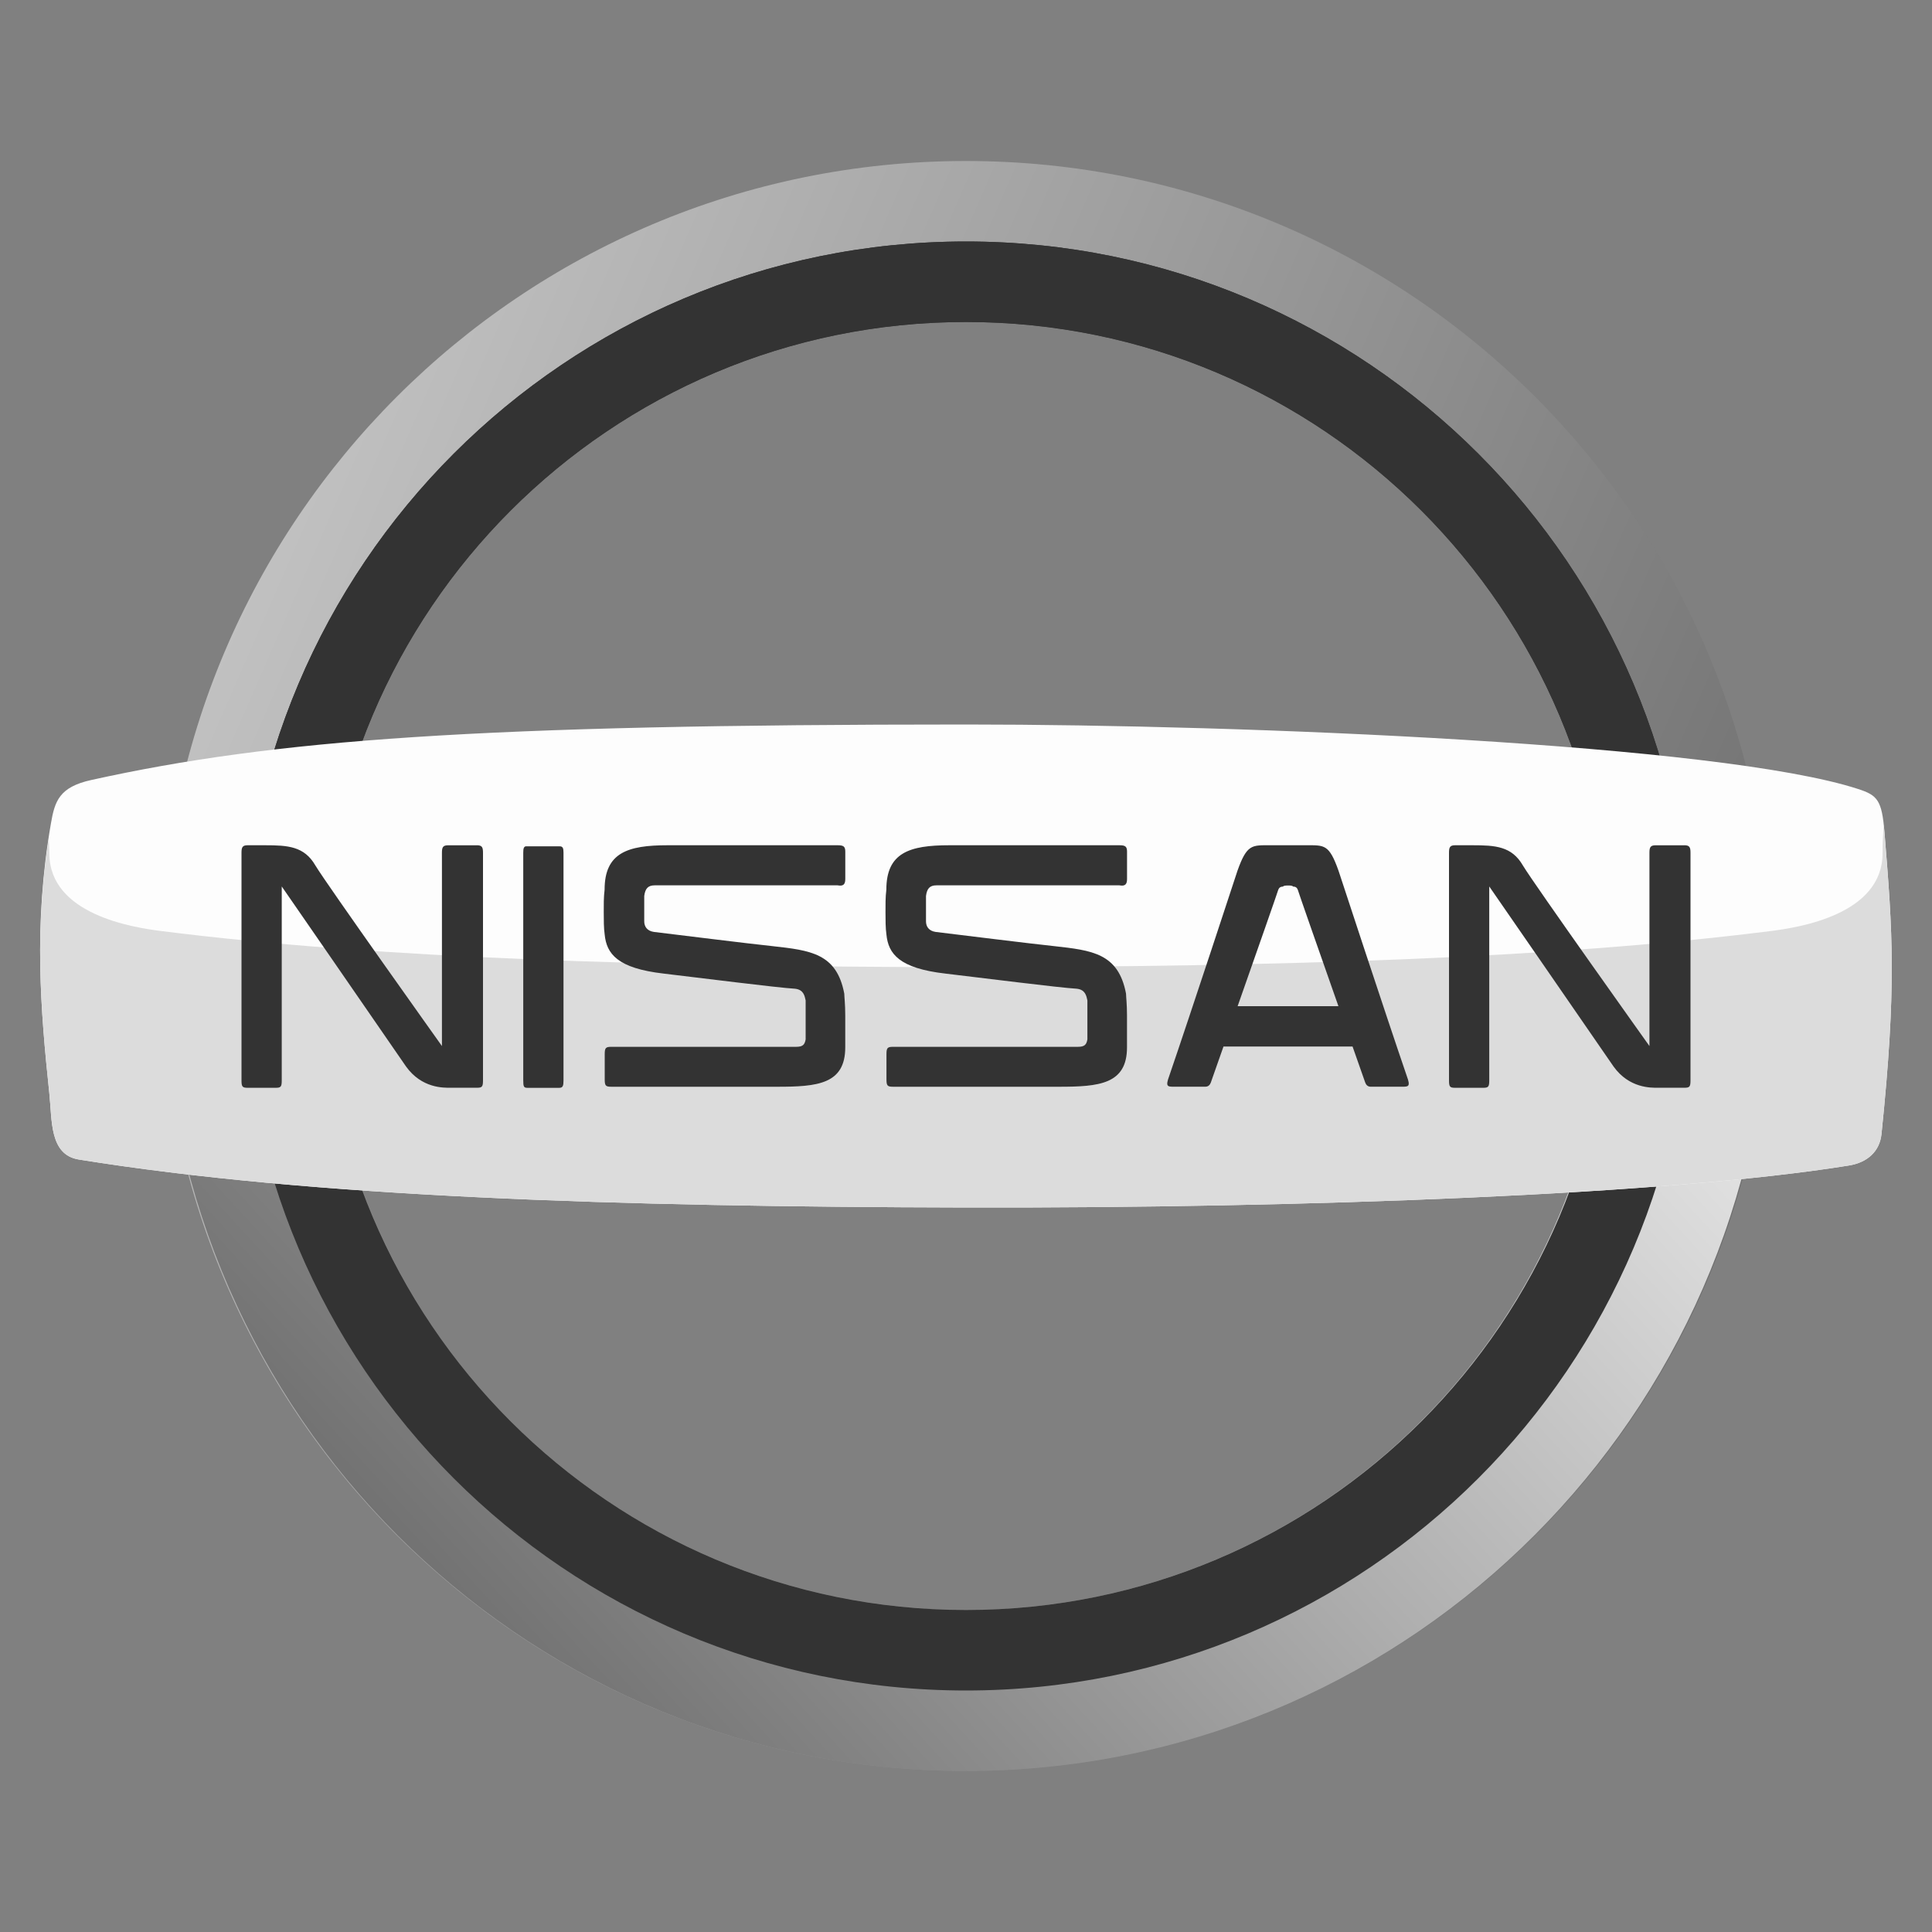
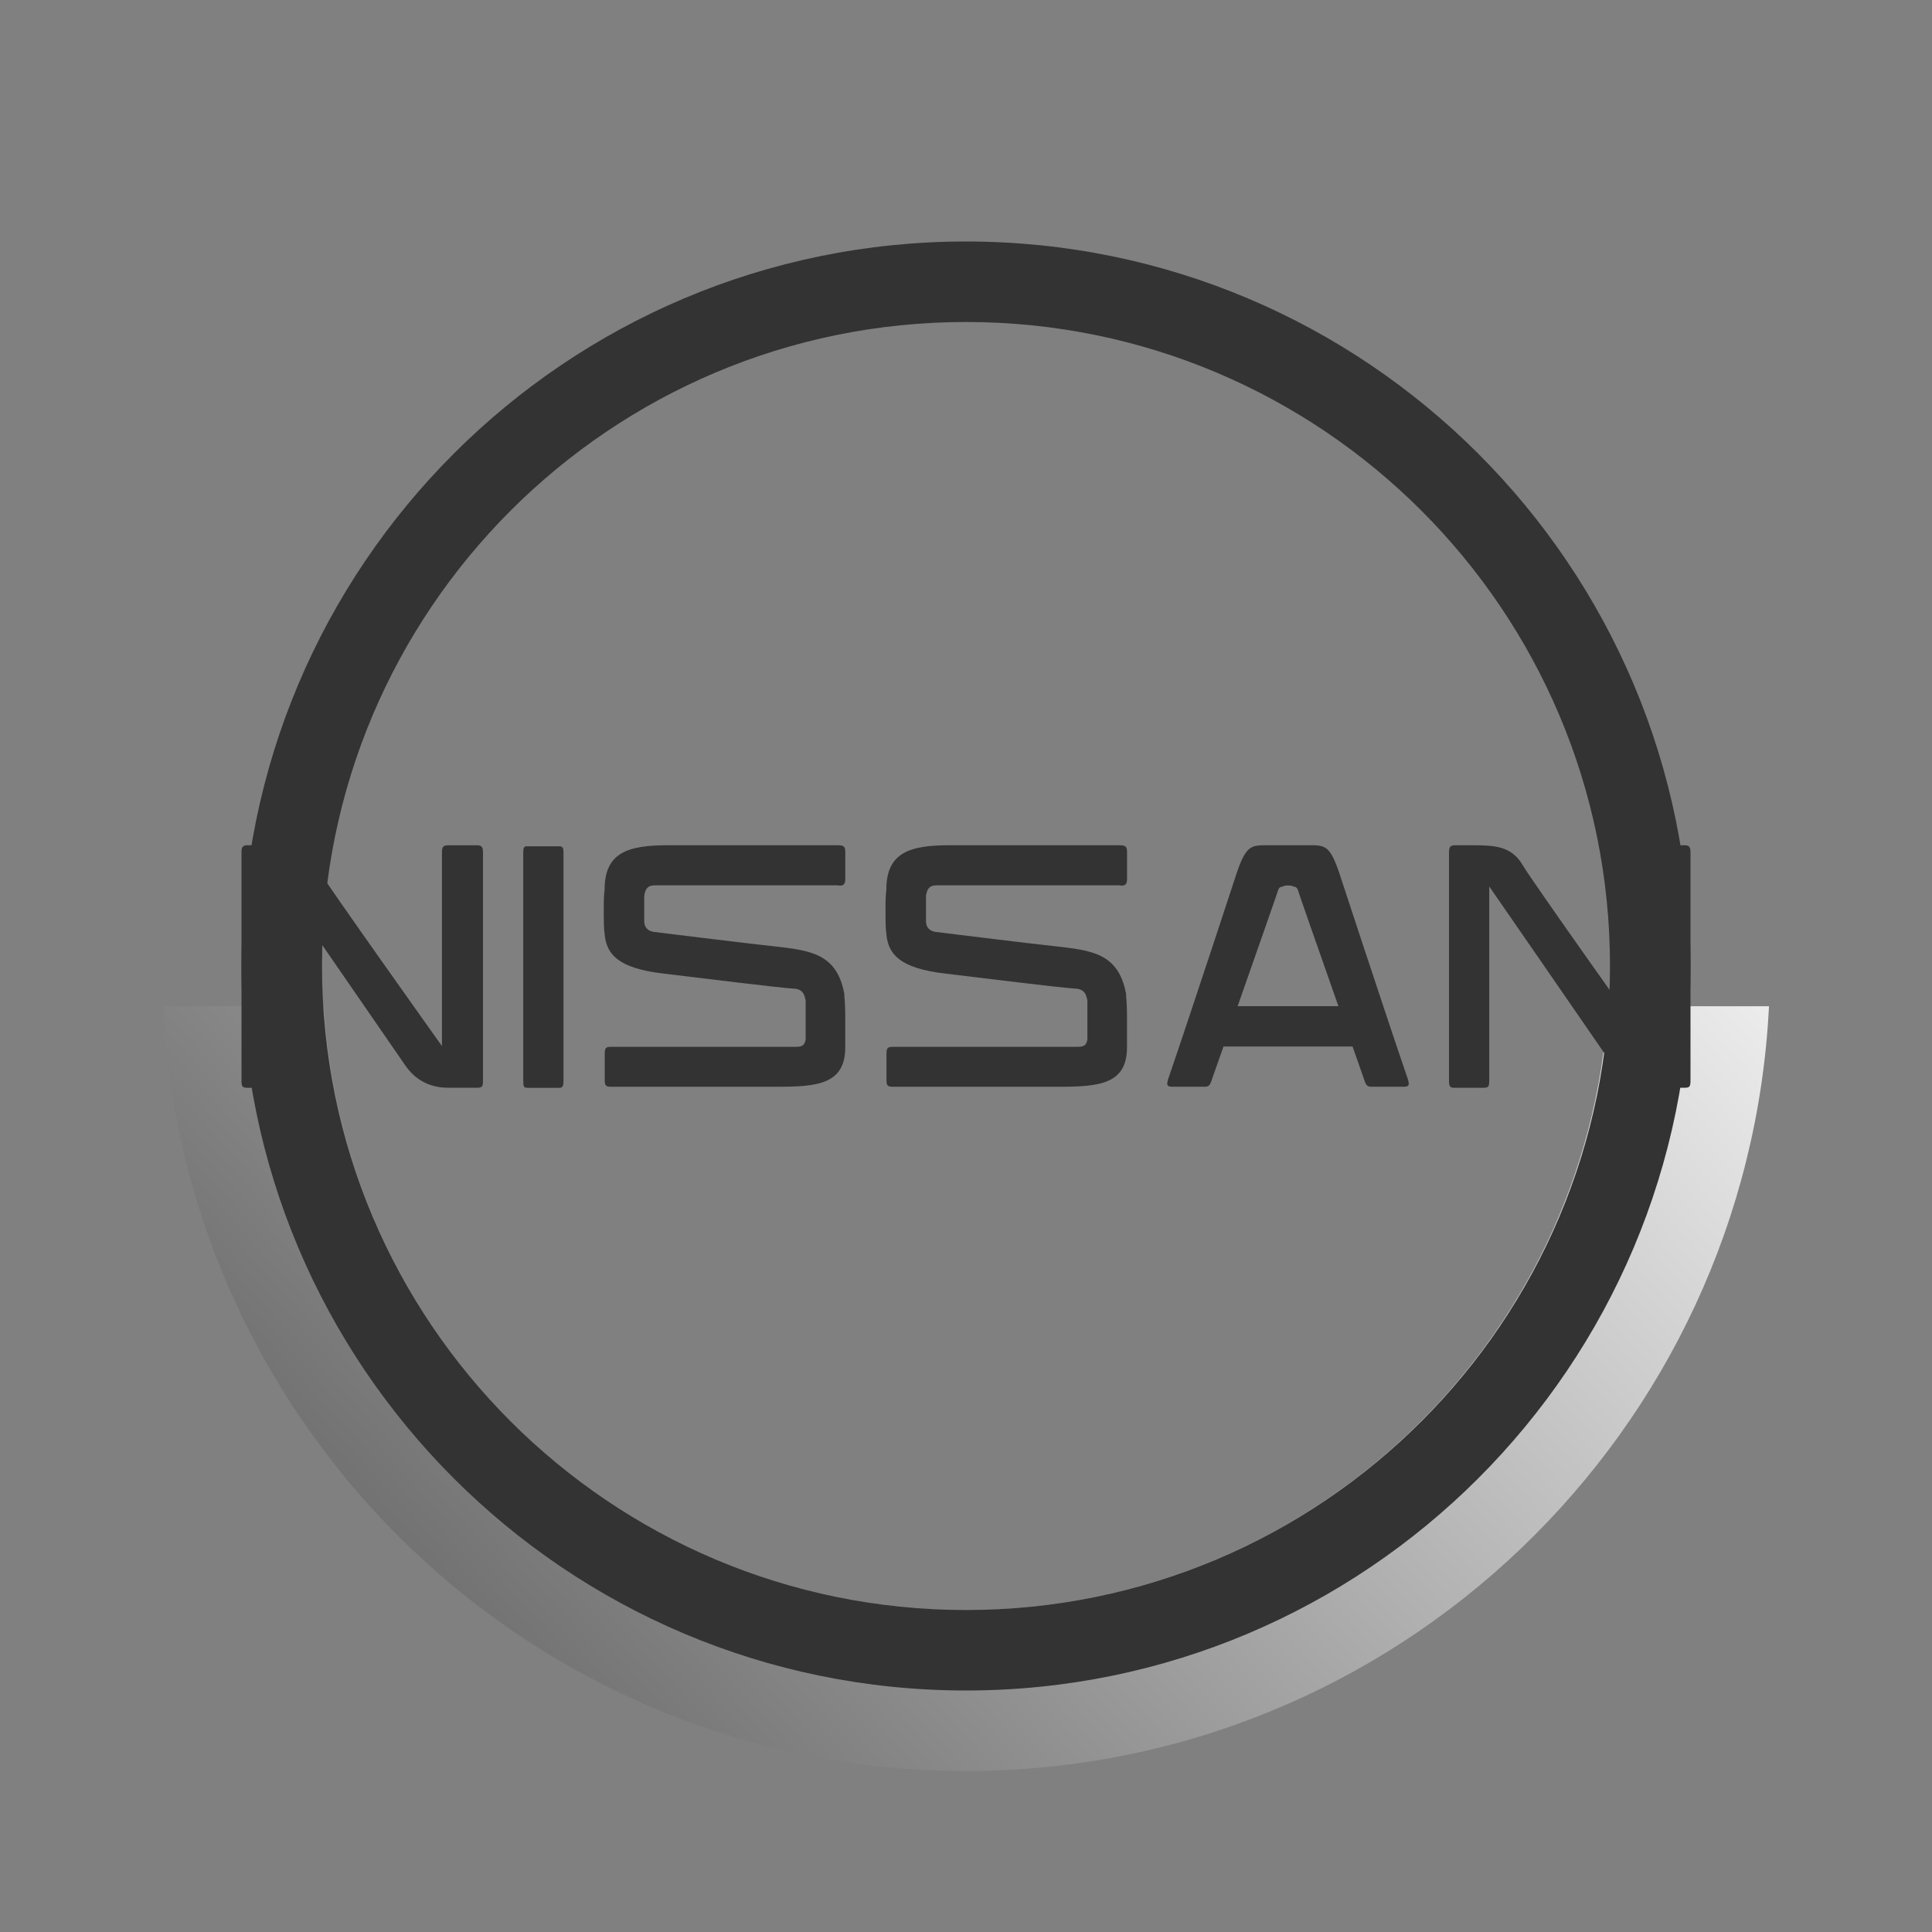
<svg xmlns="http://www.w3.org/2000/svg" width="48" height="48" viewBox="0 0 48 48" fill="none">
  <rect x="0" y="0" width="48" height="48" fill="#808080" stroke="none" />
-   <path opacity="0.72" d="M24 4C12.954 4 4 12.954 4 24C4 35.046 12.954 44 24 44C35.046 44 44 35.046 44 24C44 12.954 35.046 4 24 4ZM24 40C15.163 40 8 32.837 8 24C8 15.163 15.163 8 24 8C32.837 8 40 15.163 40 24C40 32.837 32.837 40 24 40Z" fill="url(#paint0_linear)" />
  <path d="M8.05 25C8.569 33.368 15.501 40 24 40C32.499 40 39.431 33.368 39.95 25H43.95C43.425 35.578 34.708 44 24 44C13.292 44 4.575 35.578 4.05 25H8.05Z" fill="url(#paint1_linear)" />
  <path d="M24 42C33.941 42 42 33.941 42 24C42 14.059 33.941 6 24 6C14.059 6 6 14.059 6 24C6 33.941 14.059 42 24 42ZM24 8C32.837 8 40 15.163 40 24C40 32.837 32.837 40 24 40C15.163 40 8 32.837 8 24C8 15.163 15.164 8 24 8Z" fill="#333333" />
-   <path d="M8 24C8 15.163 15.163 8 24 8C32.837 8 40 15.163 40 24H42C42 14.059 33.941 6 24 6C14.059 6 6 14.059 6 24H8Z" fill="#333333" />
-   <path fill-rule="evenodd" clip-rule="evenodd" d="M24 18C30.943 18 42.733 18.485 46.166 19.603C46.645 19.759 46.755 19.877 46.82 20.683C46.919 21.916 46.997 22.87 47 24C47.002 25.09 46.934 26.345 46.745 28.175C46.701 28.605 46.397 28.883 45.934 28.957C41.449 29.68 32.48 30.018 24 30C15.307 29.981 7.744 29.74 1.958 28.808C1.226 28.69 1.296 27.836 1.226 27.169C1.113 26.099 1.018 25.064 1 24C0.981 22.877 1.046 21.722 1.265 20.459C1.361 19.901 1.473 19.555 2.267 19.379C6.818 18.373 11.887 18 24 18Z" fill="#FDFDFD" />
-   <path fill-rule="evenodd" clip-rule="evenodd" d="M46.819 20.683C46.813 20.612 46.806 20.552 46.8 20.491C46.784 20.726 46.771 20.962 46.771 21.201C46.771 22.719 44.7 23.043 43.997 23.131C38.519 23.823 31.703 24.015 24 24.031C23.999 24.031 23.999 24.031 23.998 24.031H23.996C16.294 24.015 9.478 23.823 4 23.131C3.297 23.042 1.226 22.719 1.226 21.201C1.226 21.076 1.216 20.954 1.211 20.831C1.041 21.948 0.983 22.99 1 24C1.018 25.064 1.113 26.099 1.226 27.169C1.296 27.835 1.227 28.69 1.958 28.808C7.744 29.74 15.307 29.981 24 30C32.48 30.018 41.449 29.68 45.934 28.957C46.397 28.882 46.7 28.605 46.745 28.175C46.934 26.345 47.003 25.09 47 24C46.997 22.87 46.919 21.916 46.819 20.683Z" fill="#DCDCDC" />
  <path d="M19.188 23.506C20.133 23.611 20.787 23.683 20.976 24.688C20.976 24.767 21 24.939 21 25.23C21 25.415 21 25.709 21 26.021C21 26.938 20.304 27 19.312 27H15.189C15.047 27 15.024 26.974 15.024 26.815V26.193C15.024 26.034 15.048 26.008 15.189 26.008H19.78C19.945 26.008 19.993 25.955 20.016 25.823V25.094V24.855C19.992 24.749 19.969 24.59 19.756 24.565C19.307 24.539 17.391 24.294 16.493 24.189C15.335 24.057 15.07 23.694 15.023 23.218C15 23.058 15 22.847 15 22.662C15 22.503 14.997 22.29 15.021 22.104C15.021 21.187 15.592 21 16.584 21H20.811C20.953 21 21.001 21.027 21.001 21.159V21.838C21.001 21.97 20.954 22.023 20.811 21.996H16.266C16.101 21.996 16.03 22.075 16.006 22.26V22.458V22.889C16.006 23.021 16.077 23.127 16.242 23.153C16.691 23.207 18.669 23.453 19.188 23.506ZM26.188 23.506C27.133 23.611 27.787 23.683 27.976 24.688C27.976 24.767 28 24.939 28 25.23C28 25.415 28 25.709 28 26.021C28 26.938 27.304 27 26.312 27H22.189C22.047 27 22.024 26.974 22.024 26.815V26.193C22.024 26.034 22.048 26.008 22.189 26.008H26.78C26.945 26.008 26.993 25.955 27.016 25.823V25.094V24.855C26.992 24.749 26.969 24.59 26.756 24.565C26.307 24.539 24.391 24.294 23.493 24.189C22.335 24.057 22.07 23.694 22.023 23.218C22 23.058 22 22.847 22 22.662C22 22.503 21.997 22.29 22.021 22.104C22.021 21.187 22.592 21 23.584 21H27.811C27.953 21 28.001 21.027 28.001 21.159V21.838C28.001 21.97 27.954 22.023 27.811 21.996H23.266C23.101 21.996 23.03 22.075 23.006 22.26V22.458V22.889C23.006 23.021 23.077 23.127 23.242 23.153C23.691 23.207 25.669 23.453 26.188 23.506ZM11.849 21C11.978 21 12 21.053 12 21.185V26.84C12 26.999 11.978 27.025 11.849 27.025H11.188C11.023 27.025 10.479 27.041 10.088 26.497C9.188 25.188 7 22.024 7 22.024V26.841C7 27 6.978 27.026 6.849 27.026H6.151C6.022 27.025 6 26.999 6 26.841V21.186C6 21.053 6.022 21 6.151 21H6.584C7.149 21 7.56 21.024 7.836 21.503C8.113 21.965 10.98 25.989 10.98 25.989V21.186C10.98 21.054 11.002 21.001 11.131 21.001H11.849V21ZM41.849 21C41.978 21 42 21.053 42 21.185V26.84C42 26.999 41.978 27.025 41.849 27.025H41.188C41.023 27.025 40.479 27.041 40.088 26.497C39.188 25.188 37 22.024 37 22.024V26.841C37 27 36.978 27.026 36.849 27.026H36.151C36.022 27.026 36 27 36 26.841V21.186C36 21.053 36.022 21 36.151 21H36.584C37.149 21 37.56 21.024 37.836 21.503C38.113 21.965 40.98 25.989 40.98 25.989V21.186C40.98 21.054 41.002 21.001 41.131 21.001H41.849V21ZM13.909 21.027C13.985 21.027 14 21.079 14 21.185V26.842C14 26.974 13.985 27.027 13.894 27.027H13.106C13.015 27.027 13 27 13 26.841V21.184C13 21.078 13.015 21.026 13.076 21.026H13.909V21.027ZM34.952 26.735C34.426 25.202 33.256 21.635 33.256 21.635C33.022 20.974 32.906 21 32.457 21C32.303 21 32.157 21 32 21C31.843 21 31.697 21 31.543 21C31.106 21 30.978 20.974 30.744 21.635C30.744 21.635 29.574 25.202 29.048 26.735C28.95 26.999 29.009 26.999 29.165 26.999H29.947C30.025 26.999 30.064 26.947 30.083 26.894C30.083 26.894 30.213 26.526 30.397 26.001H33.604C33.789 26.526 33.918 26.894 33.918 26.894C33.937 26.947 33.976 26.999 34.054 26.999H34.836C34.991 26.999 35.05 26.999 34.952 26.735ZM30.748 25C31.216 23.668 31.758 22.121 31.758 22.106C31.777 22.053 31.817 22.027 31.875 22.027C31.893 22.002 31.946 22.001 32 22C32.054 22 32.107 22.001 32.126 22.026C32.185 22.026 32.224 22.052 32.243 22.105C32.243 22.12 32.785 23.668 33.253 24.999H30.748V25Z" fill="#333333" />
  <defs>
    <linearGradient id="paint0_linear" x1="58" y1="41.5" x2="-1.5" y2="15.5" gradientUnits="userSpaceOnUse">
      <stop stop-color="#333333" />
      <stop offset="1" stop-color="#EDEDED" />
    </linearGradient>
    <linearGradient id="paint1_linear" x1="-9.915" y1="42.812" x2="28.457" y2="7.601" gradientUnits="userSpaceOnUse">
      <stop stop-color="#333333" />
      <stop offset="1" stop-color="#EDEDED" />
    </linearGradient>
  </defs>
</svg>